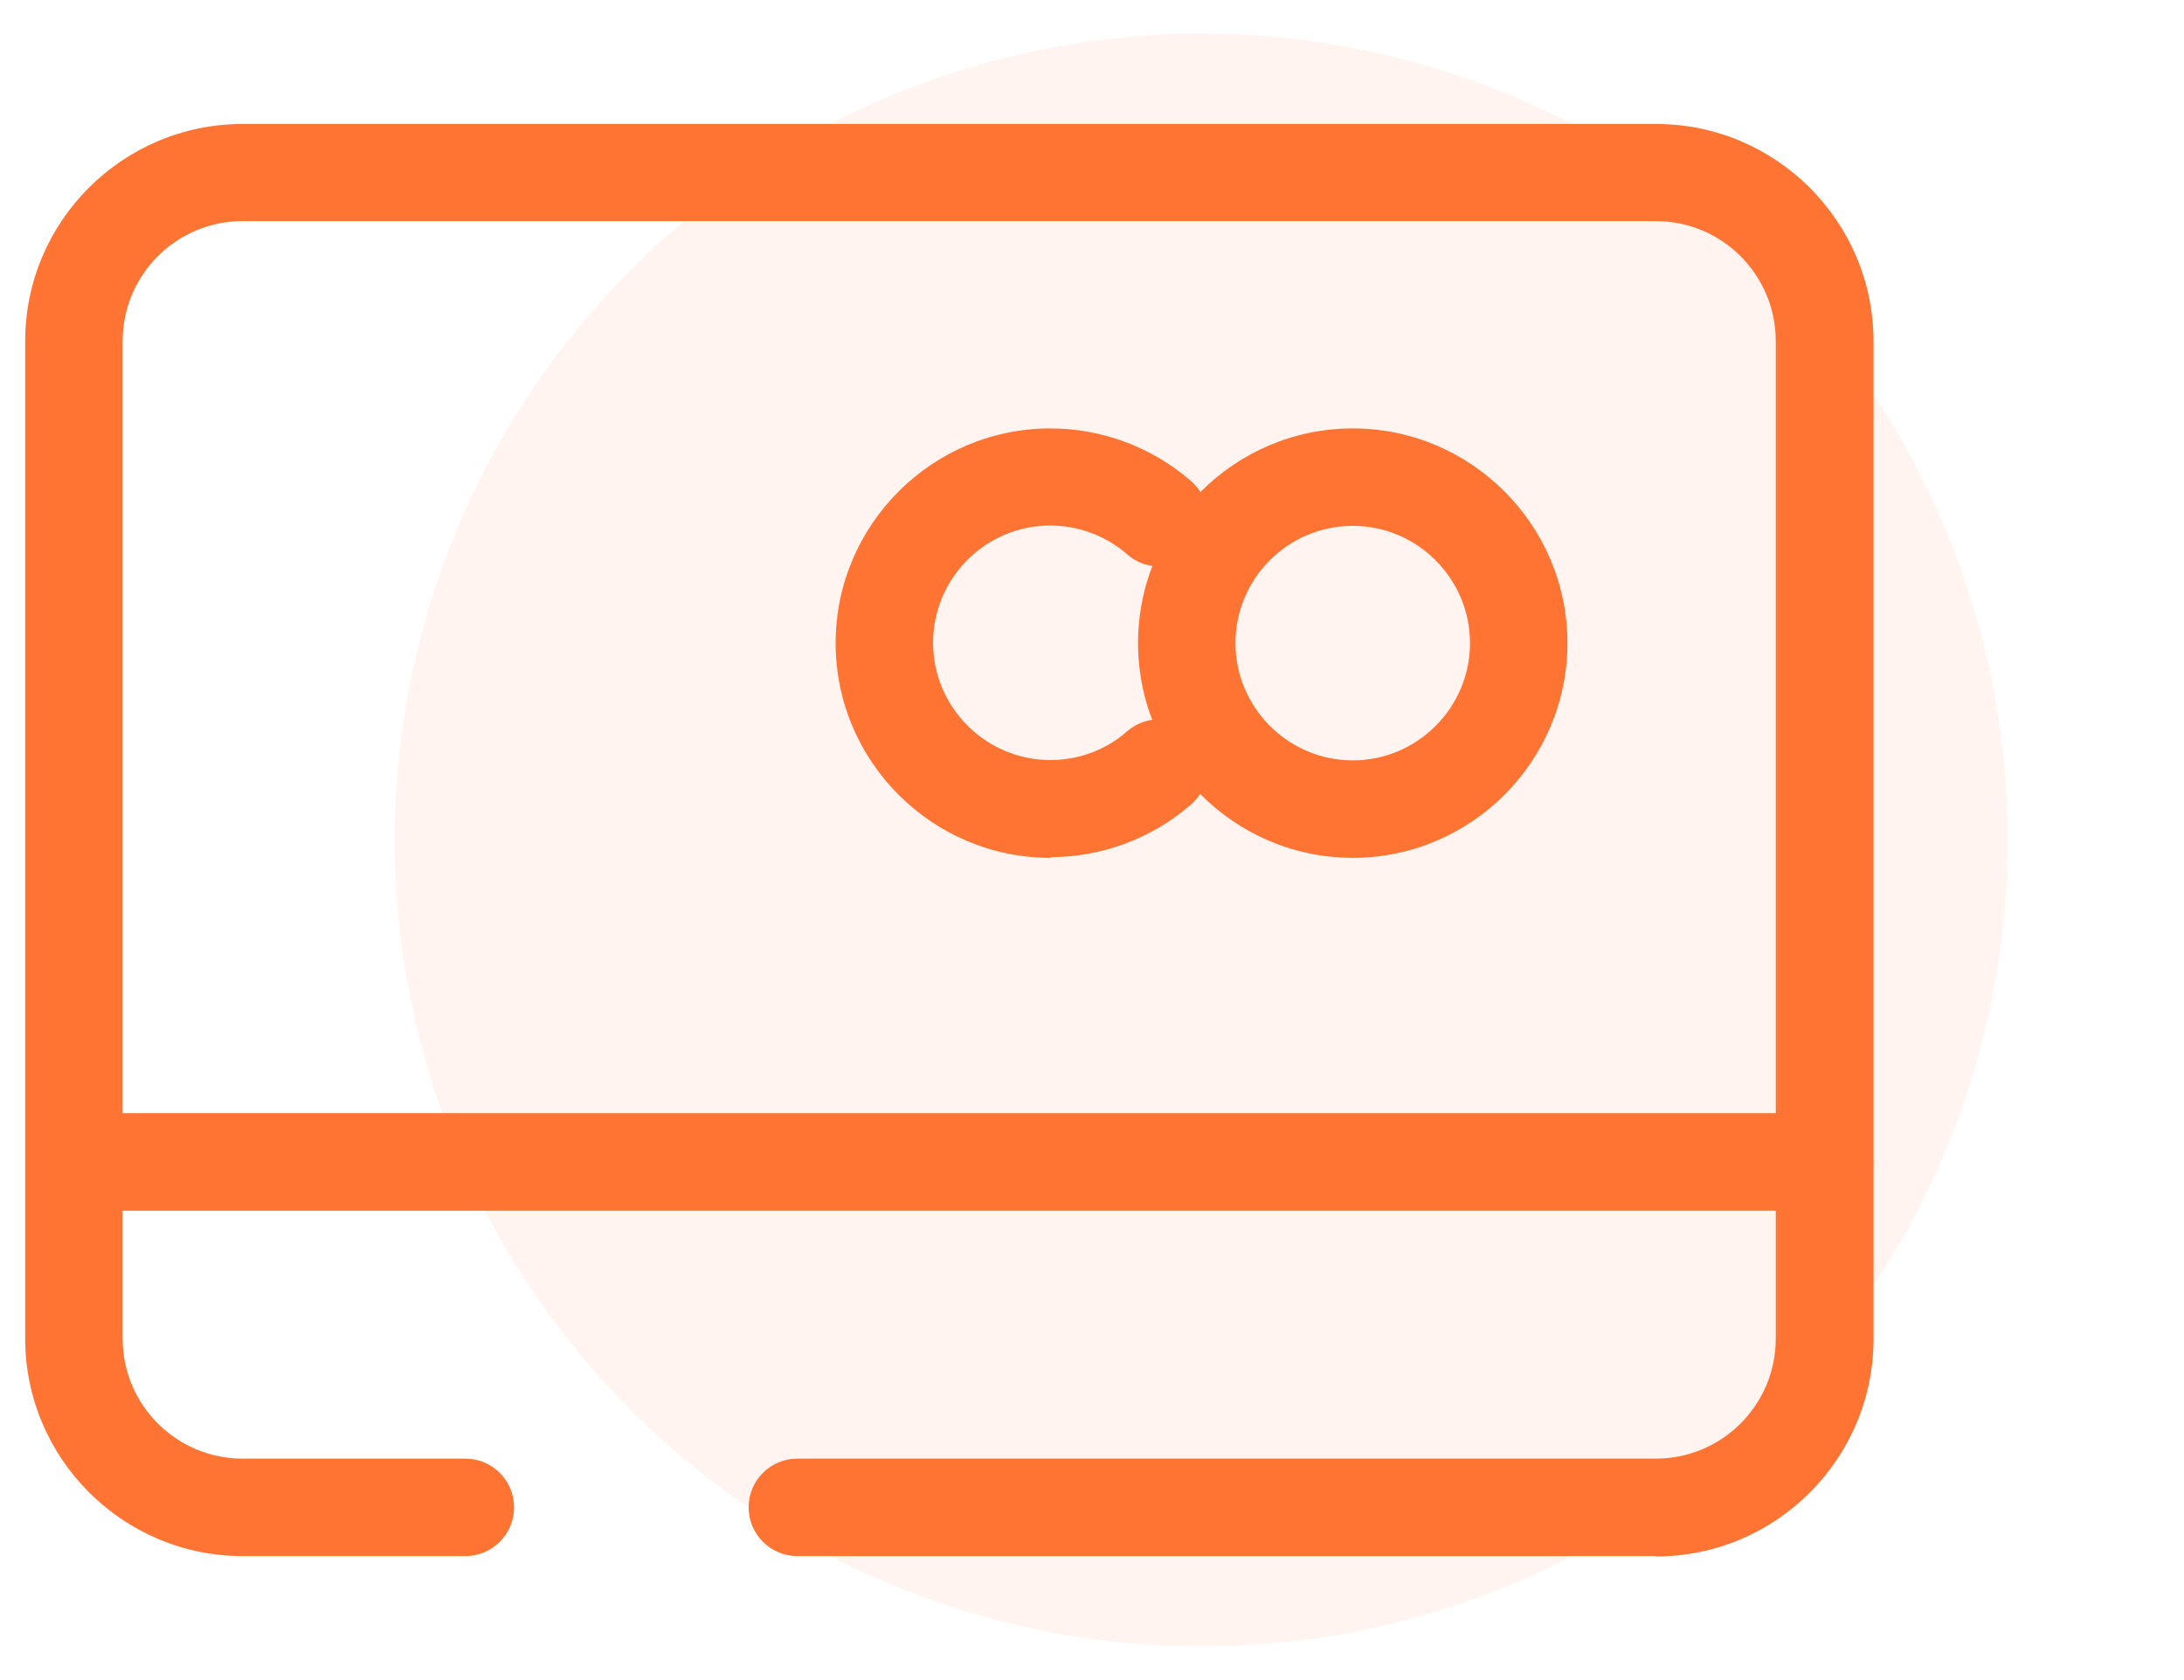
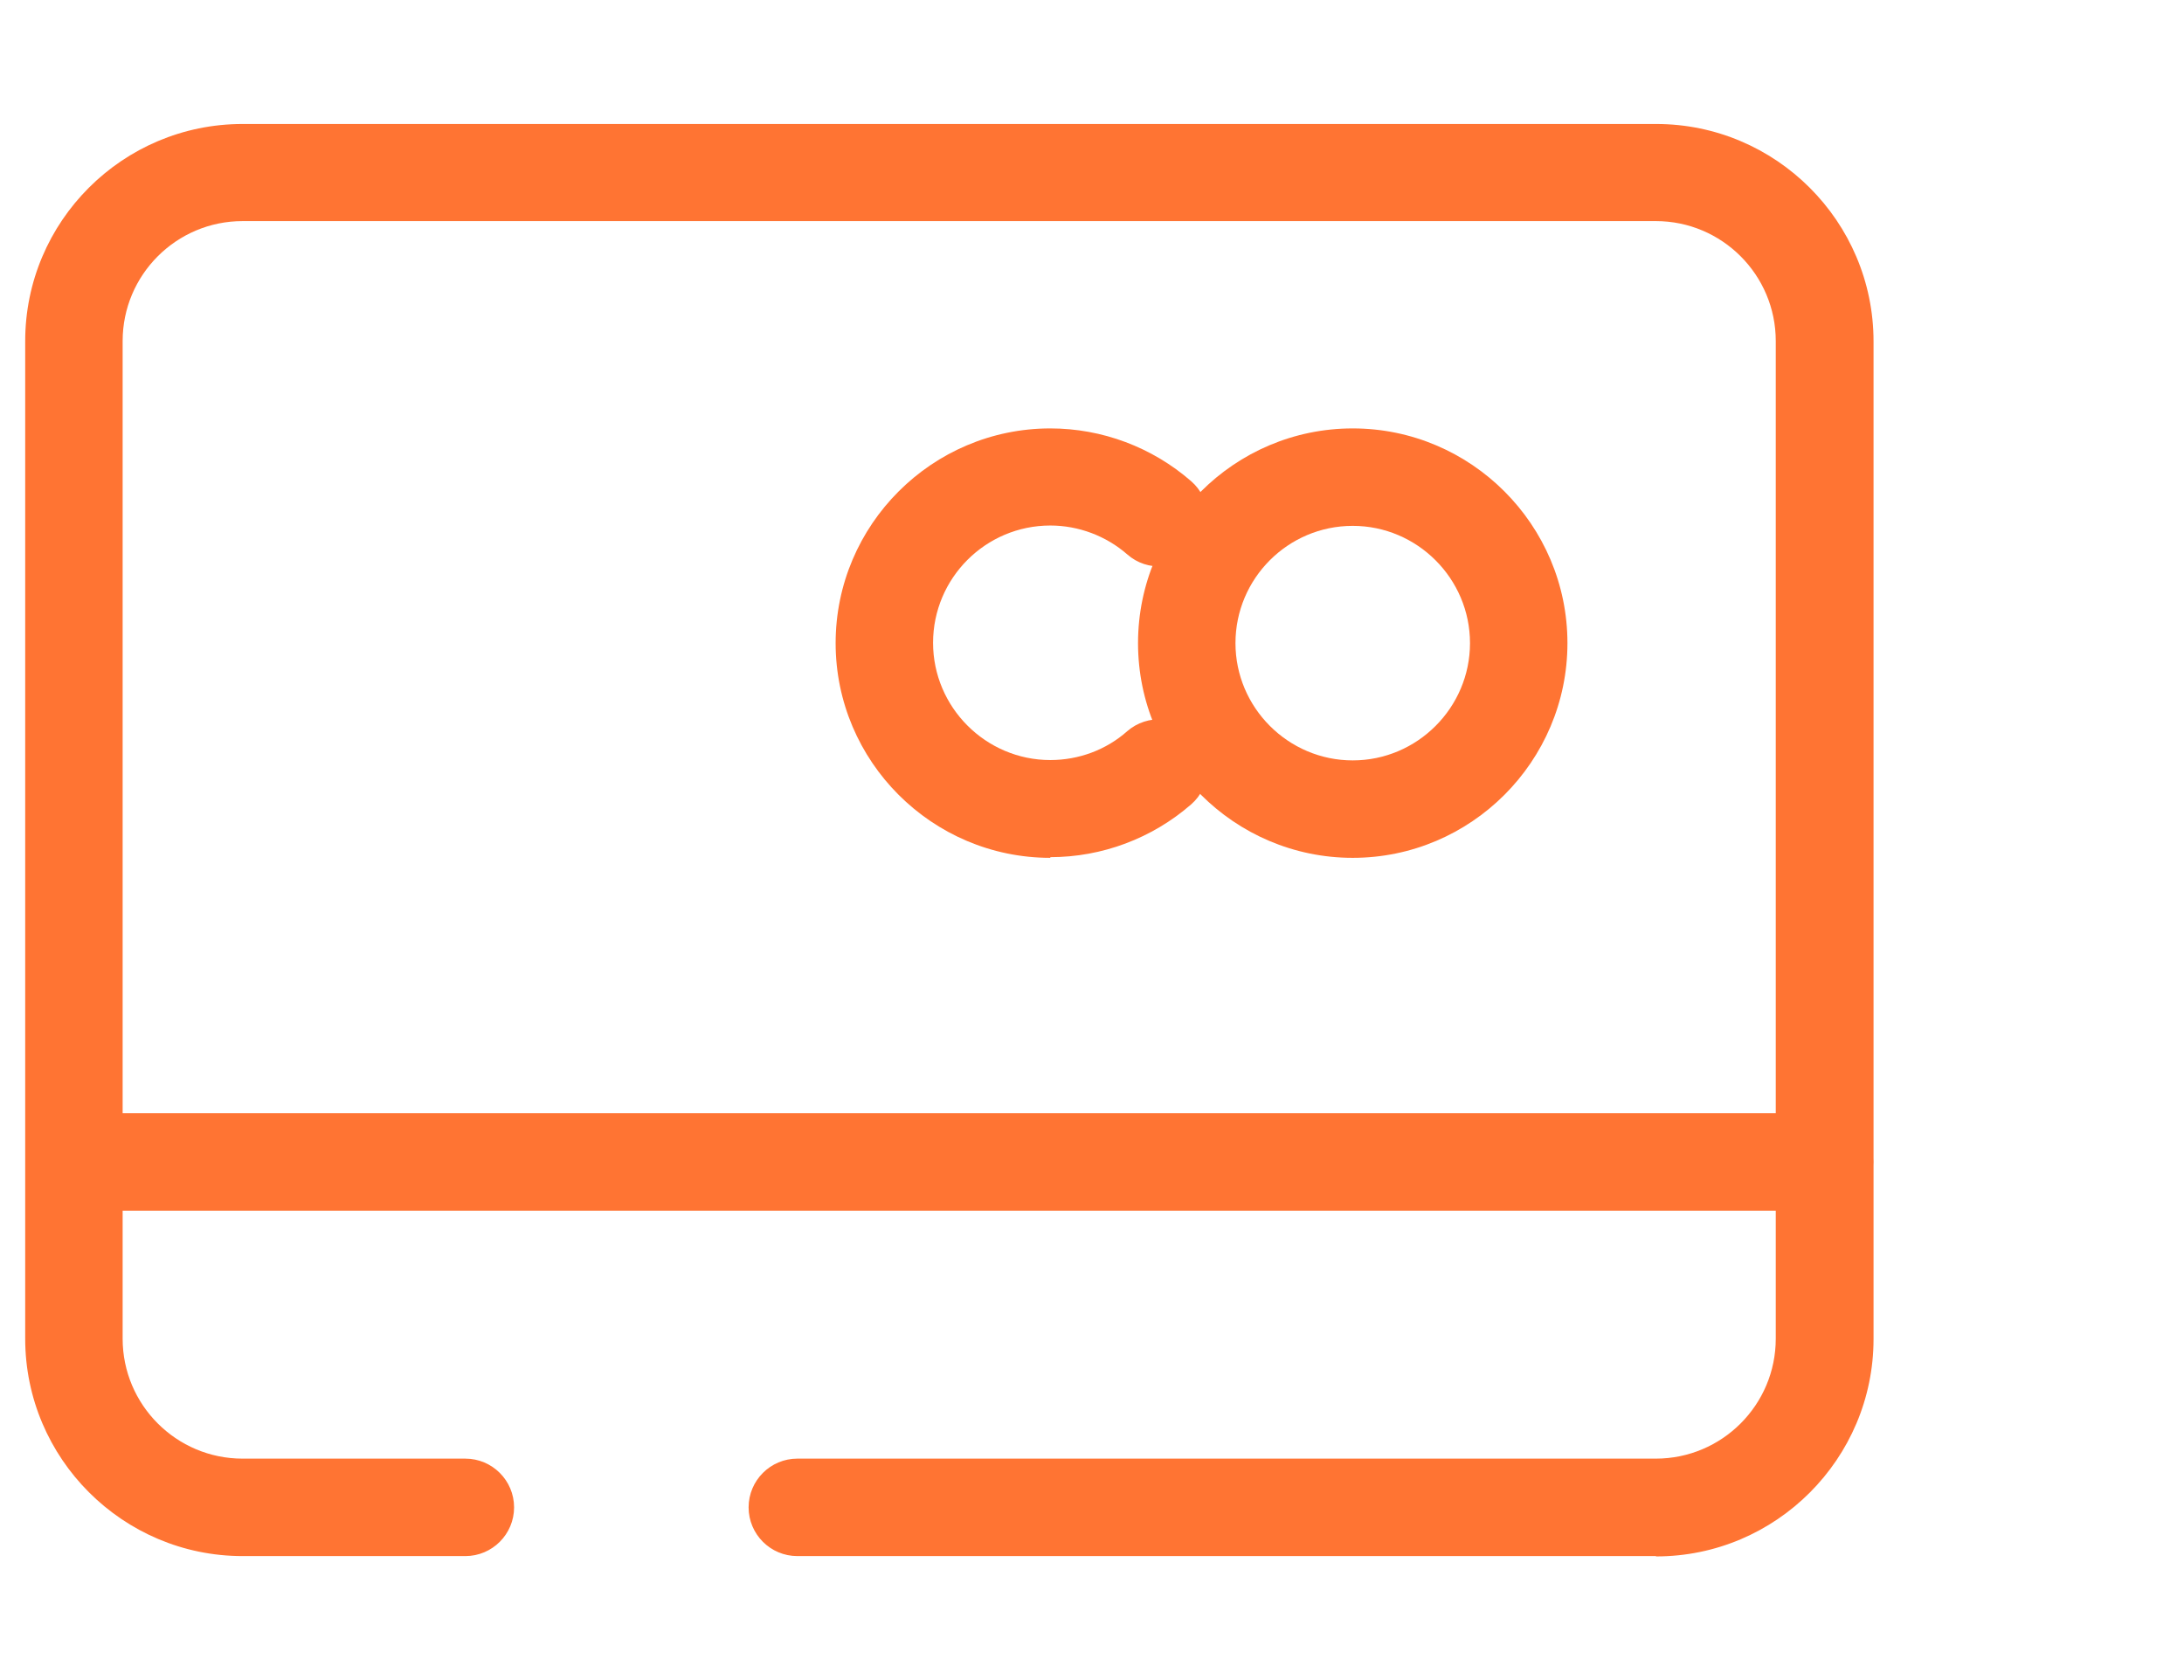
<svg xmlns="http://www.w3.org/2000/svg" id="uuid-0e595da8-a6ce-4aba-895f-ce11f77be949" viewBox="0 0 65 50">
  <defs>
    <style>.uuid-686f1f22-48ba-422a-88cc-bd46004fdea4{fill:#ffdbcb;isolation:isolate;opacity:.3;}.uuid-686f1f22-48ba-422a-88cc-bd46004fdea4,.uuid-d35866af-d243-4eff-b918-d796db7ea438{stroke-width:0px;}.uuid-d35866af-d243-4eff-b918-d796db7ea438{fill:#ff7433;}</style>
  </defs>
-   <circle class="uuid-686f1f22-48ba-422a-88cc-bd46004fdea4" cx="35.75" cy="25" r="24" />
  <g id="uuid-abdd3ac1-4f24-408f-ab96-6867c73a137c">
    <path class="uuid-d35866af-d243-4eff-b918-d796db7ea438" d="m40.26,25.53c-3.52,0-6.39-2.87-6.39-6.39s2.87-6.39,6.39-6.39,6.39,2.87,6.39,6.39-2.87,6.39-6.39,6.39Zm0-9.88c-1.93,0-3.49,1.57-3.49,3.49s1.57,3.49,3.49,3.49,3.49-1.57,3.49-3.49-1.57-3.49-3.49-3.49Z" />
    <path class="uuid-d35866af-d243-4eff-b918-d796db7ea438" d="m31.26,25.53c-3.52,0-6.39-2.87-6.39-6.39s2.87-6.39,6.39-6.39c1.54,0,3.03.56,4.19,1.57.6.52.67,1.44.14,2.04-.52.6-1.44.67-2.04.14-.63-.55-1.45-.86-2.29-.86-1.93,0-3.49,1.57-3.49,3.49s1.57,3.49,3.49,3.49c.84,0,1.66-.3,2.29-.86.6-.52,1.52-.46,2.04.14.52.6.46,1.52-.14,2.04-1.16,1.01-2.65,1.57-4.19,1.57Z" />
    <path class="uuid-d35866af-d243-4eff-b918-d796db7ea438" d="m54.3,36.03H2.46c-.8,0-1.45-.65-1.45-1.45s.65-1.45,1.45-1.45h51.84c.8,0,1.45.65,1.45,1.45s-.65,1.45-1.45,1.45Z" />
    <path class="uuid-d35866af-d243-4eff-b918-d796db7ea438" d="m49.28,46.31h-25.55c-.8,0-1.45-.65-1.45-1.45s.65-1.45,1.45-1.45h25.55c1.97,0,3.57-1.6,3.57-3.57V10.15c0-1.97-1.6-3.57-3.57-3.57H7.22c-1.97,0-3.57,1.6-3.57,3.57v29.69c0,1.97,1.6,3.57,3.57,3.57h6.63c.8,0,1.45.65,1.45,1.45s-.65,1.45-1.45,1.45h-6.63c-3.56,0-6.47-2.9-6.47-6.47V10.15C.75,6.59,3.65,3.69,7.22,3.69h42.07c3.56,0,6.47,2.9,6.47,6.47v29.69c0,3.56-2.9,6.47-6.47,6.47Z" />
  </g>
</svg>